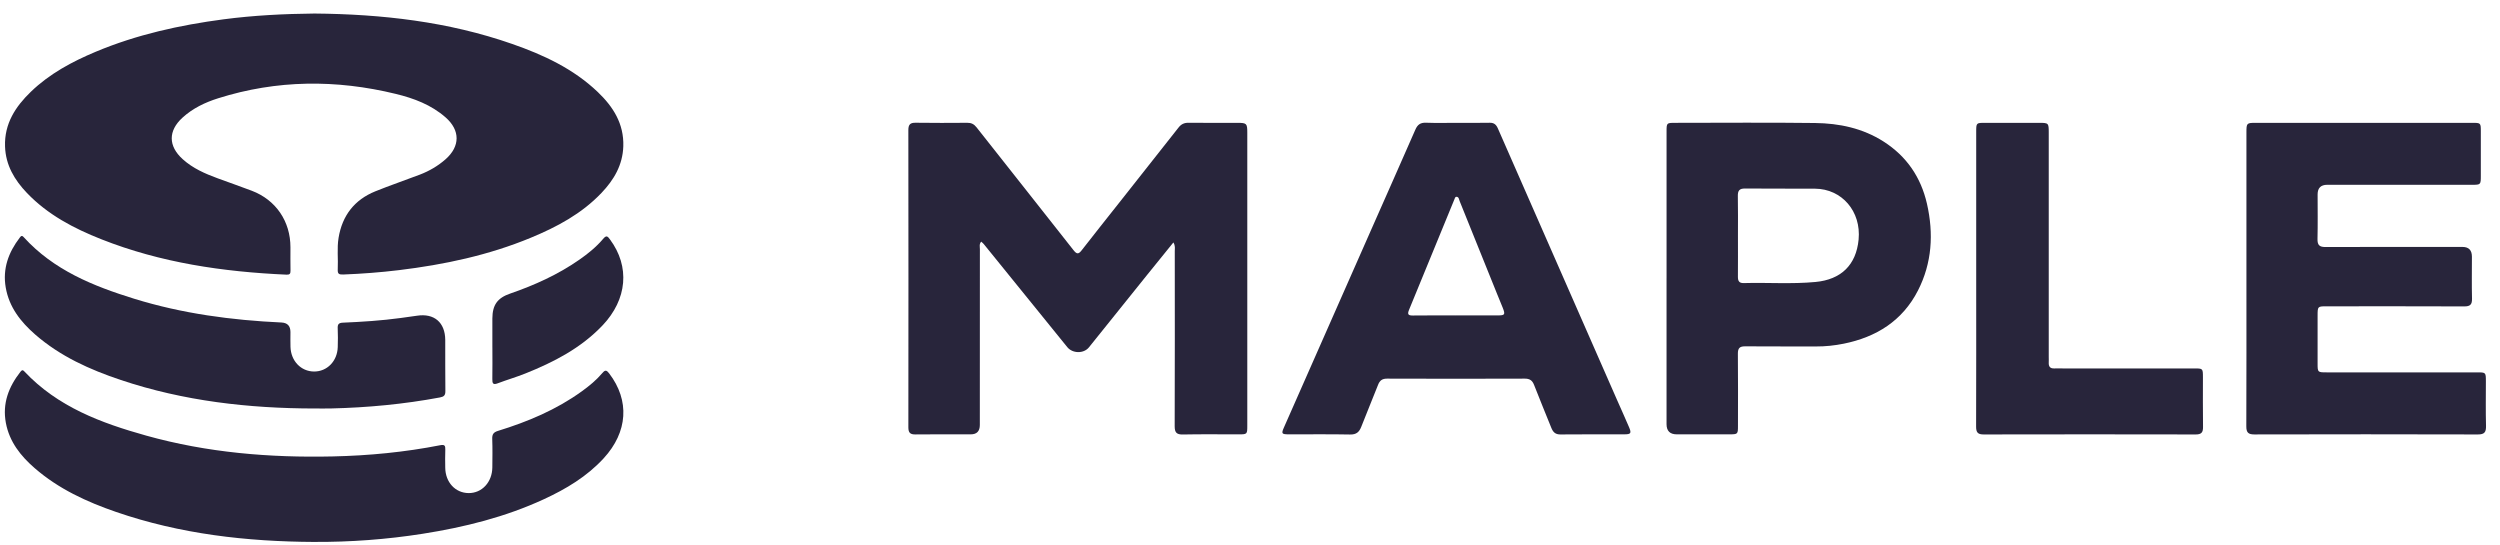
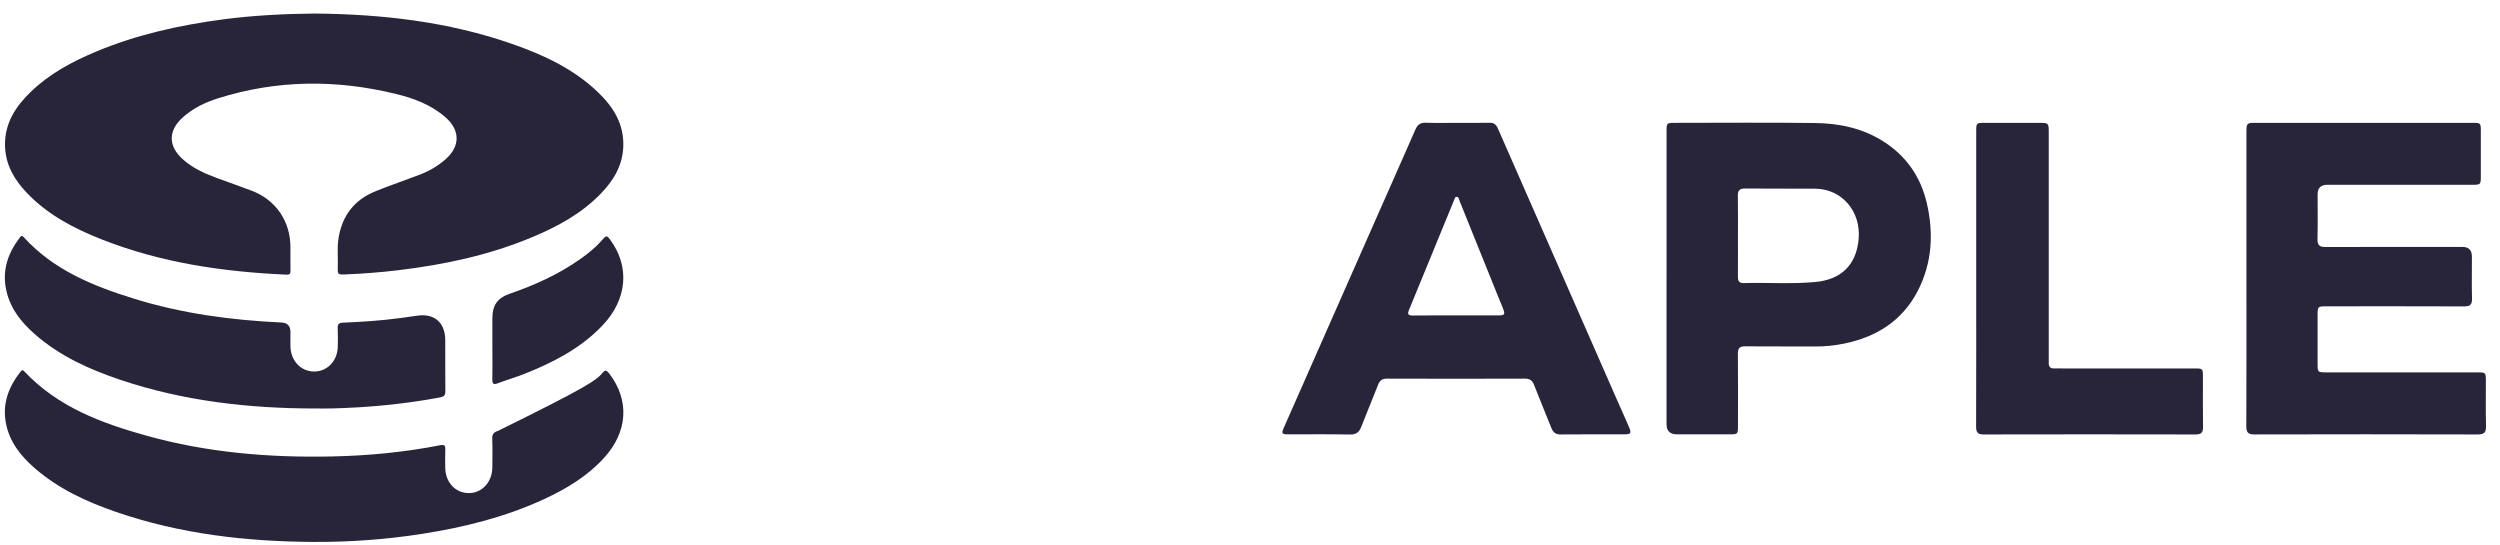
<svg xmlns="http://www.w3.org/2000/svg" width="133" height="29" viewBox="0 0 133 29" fill="none">
  <g clip-path="url(#clip0_337_1818)">
    <path d="M16.727 0.72C20.311 0.751 23.842 1.148 27.251 2.339C28.915 2.919 30.504 3.656 31.804 4.898C32.615 5.673 33.197 6.576 33.16 7.778C33.129 8.781 32.659 9.57 32.001 10.261C30.945 11.372 29.628 12.073 28.241 12.647C25.99 13.58 23.633 14.079 21.228 14.371C20.241 14.491 19.252 14.566 18.258 14.604C18.026 14.613 17.957 14.565 17.968 14.335C17.997 13.775 17.92 13.211 18.012 12.654C18.207 11.462 18.862 10.626 19.966 10.179C20.75 9.861 21.552 9.591 22.342 9.288C22.841 9.096 23.3 8.829 23.705 8.472C24.485 7.783 24.489 6.931 23.702 6.242C22.938 5.573 22.015 5.229 21.058 4.996C17.888 4.224 14.732 4.241 11.604 5.229C10.911 5.448 10.257 5.759 9.709 6.259C8.942 6.959 8.947 7.769 9.717 8.466C10.258 8.957 10.911 9.24 11.582 9.487C12.185 9.709 12.794 9.919 13.395 10.148C14.681 10.638 15.452 11.774 15.452 13.159C15.452 13.572 15.447 13.984 15.455 14.397C15.458 14.555 15.418 14.619 15.246 14.612C11.87 14.462 8.555 13.98 5.385 12.726C3.925 12.149 2.545 11.426 1.436 10.269C0.775 9.579 0.3 8.789 0.268 7.788C0.228 6.576 0.825 5.67 1.642 4.882C2.639 3.92 3.836 3.28 5.093 2.753C7.277 1.838 9.563 1.335 11.898 1.027C13.501 0.817 15.112 0.737 16.727 0.72Z" fill="#28253B" />
-     <path d="M62.424 12.898C61.935 13.501 61.47 14.072 61.009 14.647C59.982 15.924 58.961 17.205 57.931 18.479C57.651 18.826 57.056 18.809 56.78 18.468C55.299 16.638 53.816 14.809 52.333 12.98C52.298 12.937 52.252 12.904 52.199 12.855C52.085 12.986 52.13 13.128 52.13 13.254C52.127 16.371 52.128 19.488 52.127 22.605C52.127 22.939 51.968 23.106 51.648 23.107C50.665 23.107 49.682 23.1 48.7 23.112C48.422 23.115 48.325 23.021 48.325 22.735C48.331 17.464 48.331 12.193 48.324 6.922C48.324 6.617 48.429 6.525 48.719 6.53C49.634 6.544 50.549 6.539 51.464 6.533C51.673 6.531 51.816 6.602 51.951 6.773C53.669 8.955 55.398 11.127 57.112 13.311C57.283 13.528 57.376 13.533 57.54 13.322C58.211 12.46 58.892 11.606 59.569 10.749C60.614 9.427 61.658 8.106 62.7 6.783C62.837 6.608 62.999 6.529 63.224 6.532C64.094 6.54 64.964 6.535 65.833 6.536C66.323 6.536 66.356 6.566 66.356 7.058C66.357 9.189 66.356 11.32 66.356 13.452C66.356 16.511 66.356 19.57 66.356 22.63C66.356 23.106 66.355 23.108 65.886 23.108C64.903 23.108 63.92 23.095 62.938 23.115C62.598 23.122 62.491 23.016 62.493 22.667C62.504 19.562 62.5 16.456 62.498 13.351C62.498 13.219 62.535 13.079 62.424 12.899L62.424 12.898Z" fill="#28253B" />
    <path d="M119.51 14.843C119.51 12.241 119.51 9.641 119.51 7.039C119.51 6.55 119.526 6.535 120.003 6.535C123.843 6.535 127.683 6.535 131.523 6.535C131.975 6.535 131.98 6.54 131.98 6.992C131.982 7.771 131.981 8.551 131.98 9.33C131.98 9.83 131.98 9.831 131.499 9.831C128.935 9.831 126.372 9.831 123.808 9.831C123.468 9.831 123.298 10.001 123.297 10.34C123.297 11.13 123.31 11.921 123.291 12.711C123.283 13.044 123.398 13.143 123.72 13.142C126.149 13.132 128.577 13.136 131.005 13.137C131.338 13.137 131.505 13.309 131.506 13.653C131.506 14.398 131.493 15.144 131.511 15.887C131.519 16.204 131.41 16.302 131.101 16.301C128.662 16.291 126.222 16.295 123.782 16.296C123.298 16.296 123.297 16.297 123.296 16.795C123.296 17.642 123.296 18.491 123.296 19.338C123.296 19.807 123.3 19.81 123.776 19.81C126.442 19.81 129.107 19.81 131.773 19.81C132.247 19.81 132.248 19.811 132.249 20.282C132.249 21.072 132.235 21.864 132.256 22.654C132.264 22.989 132.176 23.114 131.822 23.113C127.858 23.101 123.894 23.103 119.93 23.112C119.604 23.112 119.503 23.008 119.504 22.679C119.514 20.067 119.51 17.454 119.51 14.841V14.843Z" fill="#28253B" />
    <path d="M77.523 6.535C78.099 6.535 78.675 6.543 79.251 6.531C79.479 6.527 79.595 6.624 79.685 6.829C81.794 11.642 83.908 16.452 86.021 21.264C86.236 21.755 86.461 22.243 86.67 22.737C86.8 23.044 86.759 23.105 86.436 23.106C85.296 23.11 84.155 23.1 83.015 23.113C82.733 23.116 82.615 22.977 82.523 22.743C82.224 21.988 81.906 21.242 81.615 20.484C81.517 20.23 81.376 20.142 81.11 20.143C78.671 20.152 76.232 20.152 73.793 20.143C73.536 20.143 73.405 20.238 73.314 20.471C73.023 21.216 72.711 21.953 72.422 22.699C72.309 22.99 72.155 23.123 71.822 23.116C70.738 23.094 69.654 23.11 68.57 23.107C68.178 23.106 68.159 23.071 68.311 22.728C69.847 19.248 71.382 15.768 72.918 12.287C73.711 10.49 74.511 8.695 75.298 6.895C75.415 6.626 75.571 6.518 75.864 6.529C76.416 6.55 76.97 6.535 77.523 6.535ZM77.424 16.78C78.18 16.78 78.935 16.782 79.691 16.78C80.061 16.778 80.087 16.735 79.948 16.379C79.849 16.123 79.74 15.872 79.637 15.618C78.976 13.977 78.316 12.335 77.652 10.695C77.617 10.607 77.614 10.472 77.483 10.469C77.409 10.468 77.392 10.562 77.367 10.623C76.565 12.576 75.767 14.531 74.961 16.483C74.868 16.708 74.905 16.788 75.156 16.785C75.911 16.775 76.667 16.781 77.423 16.781L77.424 16.78Z" fill="#28253B" />
-     <path d="M16.709 28.831C13.124 28.813 9.594 28.413 6.179 27.237C4.611 26.697 3.114 26.009 1.842 24.902C1.1 24.257 0.501 23.507 0.312 22.498C0.119 21.465 0.46 20.583 1.082 19.786C1.145 19.704 1.196 19.653 1.291 19.755C3.068 21.648 5.383 22.505 7.781 23.175C11.028 24.082 14.35 24.357 17.707 24.282C19.628 24.239 21.536 24.056 23.423 23.685C23.652 23.64 23.698 23.708 23.69 23.919C23.677 24.239 23.683 24.561 23.687 24.881C23.696 25.656 24.22 26.224 24.928 26.232C25.637 26.24 26.184 25.652 26.192 24.868C26.197 24.363 26.206 23.858 26.187 23.355C26.178 23.109 26.25 22.998 26.493 22.923C28.076 22.436 29.593 21.8 30.951 20.819C31.348 20.533 31.727 20.222 32.044 19.847C32.2 19.663 32.275 19.692 32.409 19.867C33.508 21.306 33.403 22.981 32.115 24.382C31.221 25.354 30.116 26.012 28.938 26.557C26.879 27.509 24.703 28.048 22.478 28.398C20.568 28.698 18.644 28.84 16.709 28.83L16.709 28.831Z" fill="#28253B" />
+     <path d="M16.709 28.831C13.124 28.813 9.594 28.413 6.179 27.237C4.611 26.697 3.114 26.009 1.842 24.902C1.1 24.257 0.501 23.507 0.312 22.498C0.119 21.465 0.46 20.583 1.082 19.786C1.145 19.704 1.196 19.653 1.291 19.755C3.068 21.648 5.383 22.505 7.781 23.175C11.028 24.082 14.35 24.357 17.707 24.282C19.628 24.239 21.536 24.056 23.423 23.685C23.652 23.64 23.698 23.708 23.69 23.919C23.677 24.239 23.683 24.561 23.687 24.881C23.696 25.656 24.22 26.224 24.928 26.232C25.637 26.24 26.184 25.652 26.192 24.868C26.197 24.363 26.206 23.858 26.187 23.355C26.178 23.109 26.25 22.998 26.493 22.923C31.348 20.533 31.727 20.222 32.044 19.847C32.2 19.663 32.275 19.692 32.409 19.867C33.508 21.306 33.403 22.981 32.115 24.382C31.221 25.354 30.116 26.012 28.938 26.557C26.879 27.509 24.703 28.048 22.478 28.398C20.568 28.698 18.644 28.84 16.709 28.83L16.709 28.831Z" fill="#28253B" />
    <path d="M88.661 14.802C88.661 12.201 88.661 9.601 88.661 7C88.661 6.54 88.666 6.536 89.11 6.535C91.594 6.535 94.079 6.512 96.562 6.544C97.85 6.56 99.096 6.819 100.212 7.534C101.429 8.314 102.191 9.425 102.514 10.838C102.877 12.429 102.783 13.995 102.036 15.455C101.21 17.071 99.814 17.935 98.086 18.284C97.599 18.382 97.107 18.435 96.607 18.432C95.354 18.425 94.1 18.437 92.847 18.425C92.552 18.422 92.452 18.52 92.455 18.82C92.468 20.092 92.461 21.363 92.46 22.636C92.46 23.105 92.458 23.106 91.984 23.107C91.057 23.108 90.132 23.107 89.206 23.107C88.843 23.107 88.661 22.927 88.66 22.568C88.66 19.979 88.66 17.39 88.66 14.801L88.661 14.802ZM92.459 12.528C92.459 13.26 92.463 13.993 92.457 14.725C92.455 14.951 92.525 15.066 92.766 15.06C94.039 15.024 95.314 15.121 96.586 15.001C97.93 14.875 98.748 14.111 98.878 12.744C99.021 11.248 97.992 10.049 96.562 10.038C95.322 10.028 94.08 10.043 92.839 10.029C92.538 10.026 92.447 10.138 92.453 10.432C92.468 11.13 92.458 11.828 92.459 12.526L92.459 12.528Z" fill="#28253B" />
    <path d="M16.732 21.732C13.227 21.727 9.774 21.336 6.429 20.216C4.781 19.665 3.206 18.958 1.873 17.797C1.105 17.127 0.487 16.347 0.305 15.298C0.131 14.296 0.451 13.426 1.051 12.642C1.109 12.566 1.156 12.502 1.257 12.613C2.857 14.372 4.956 15.218 7.141 15.894C9.692 16.683 12.315 17.034 14.973 17.157C15.292 17.172 15.451 17.341 15.452 17.664C15.452 17.927 15.445 18.191 15.454 18.454C15.476 19.204 16.011 19.76 16.707 19.765C17.401 19.769 17.945 19.214 17.968 18.467C17.978 18.134 17.982 17.802 17.966 17.47C17.955 17.252 18.02 17.175 18.243 17.166C19.268 17.122 20.293 17.057 21.312 16.918C21.603 16.879 21.893 16.841 22.184 16.796C23.096 16.655 23.682 17.153 23.687 18.084C23.693 18.989 23.68 19.895 23.694 20.799C23.698 21.035 23.616 21.105 23.4 21.145C21.487 21.502 19.557 21.684 17.614 21.73C17.32 21.737 17.026 21.731 16.733 21.731L16.732 21.732Z" fill="#28253B" />
    <path d="M105.134 14.788C105.134 12.198 105.134 9.608 105.134 7.019C105.134 6.537 105.136 6.536 105.598 6.535C106.558 6.534 107.518 6.534 108.478 6.535C108.983 6.535 108.993 6.545 108.993 7.051C108.993 11.027 108.993 15.003 108.993 18.979C108.993 19.083 108.999 19.186 108.993 19.289C108.982 19.504 109.071 19.61 109.291 19.601C109.449 19.594 109.607 19.601 109.765 19.601C112.092 19.601 114.419 19.601 116.745 19.601C117.191 19.601 117.195 19.605 117.196 20.064C117.197 20.946 117.188 21.829 117.201 22.711C117.205 23.004 117.116 23.113 116.815 23.113C113.054 23.105 109.293 23.105 105.532 23.113C105.216 23.114 105.128 23.003 105.129 22.694C105.138 20.059 105.134 17.423 105.134 14.788Z" fill="#28253B" />
    <path d="M26.194 18.486C26.194 17.971 26.192 17.456 26.194 16.941C26.198 16.221 26.464 15.851 27.142 15.618C28.437 15.171 29.678 14.611 30.811 13.823C31.278 13.498 31.721 13.141 32.089 12.705C32.264 12.496 32.33 12.575 32.451 12.738C33.524 14.183 33.37 15.926 32.057 17.309C30.901 18.525 29.462 19.264 27.942 19.872C27.461 20.064 26.962 20.209 26.477 20.393C26.235 20.484 26.187 20.402 26.192 20.17C26.203 19.609 26.195 19.048 26.195 18.488L26.194 18.486Z" fill="#28253B" />
  </g>
  <defs>
    <clipPath id="clip0_337_1818">
      <rect width="132" height="28.111" fill="white" transform="translate(0.258 0.72)" />
    </clipPath>
  </defs>
</svg>